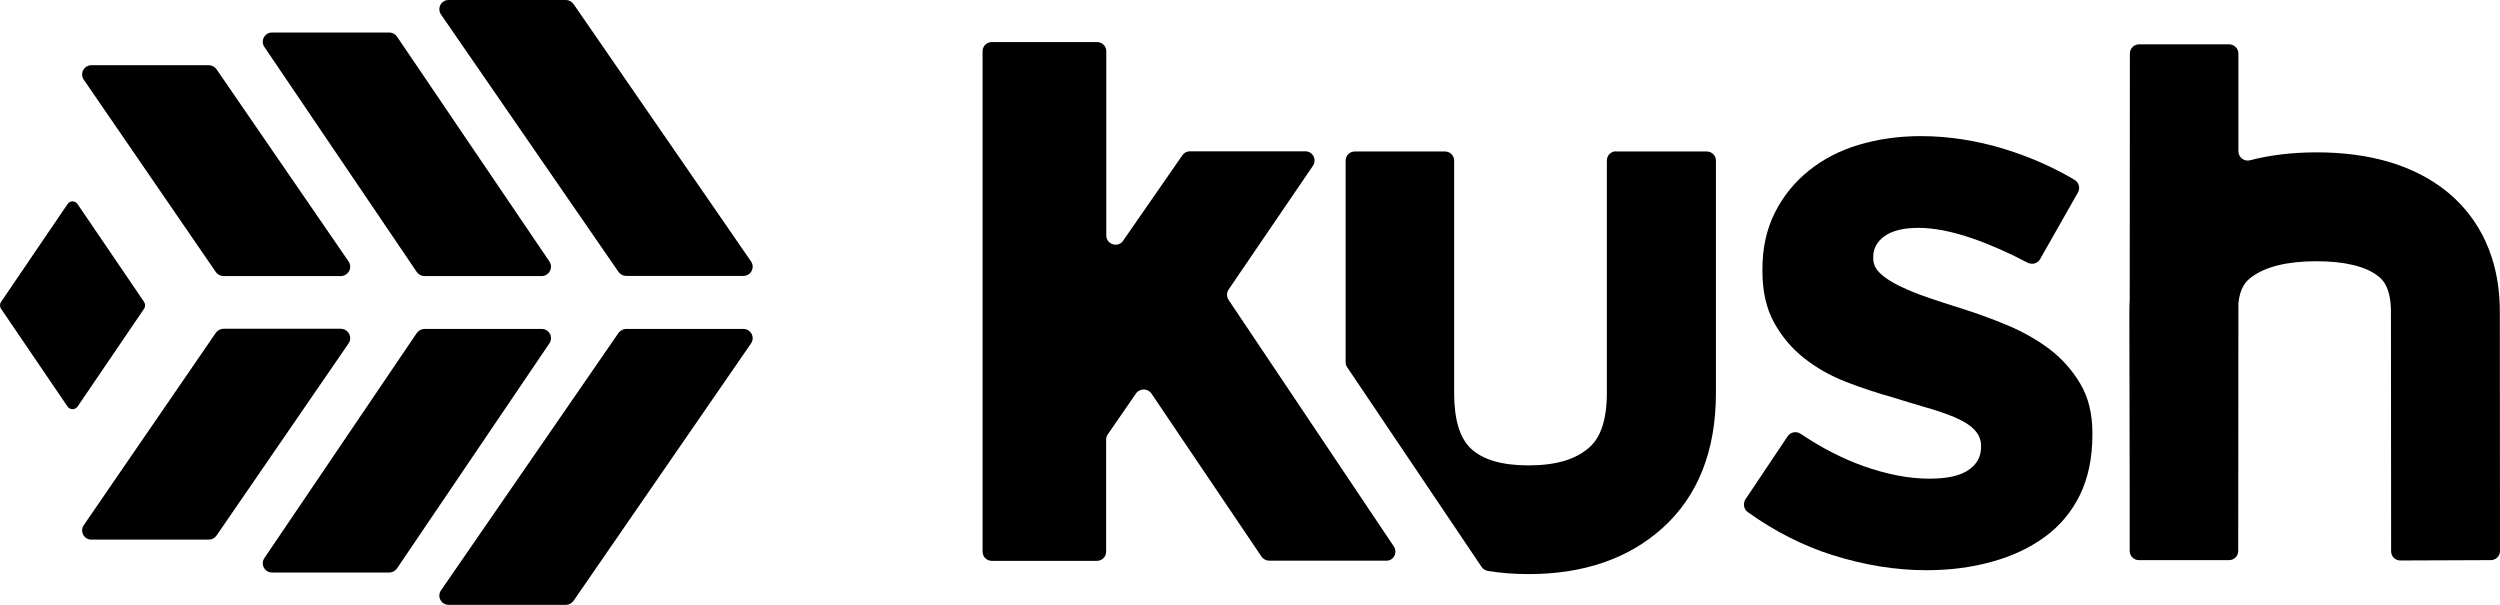
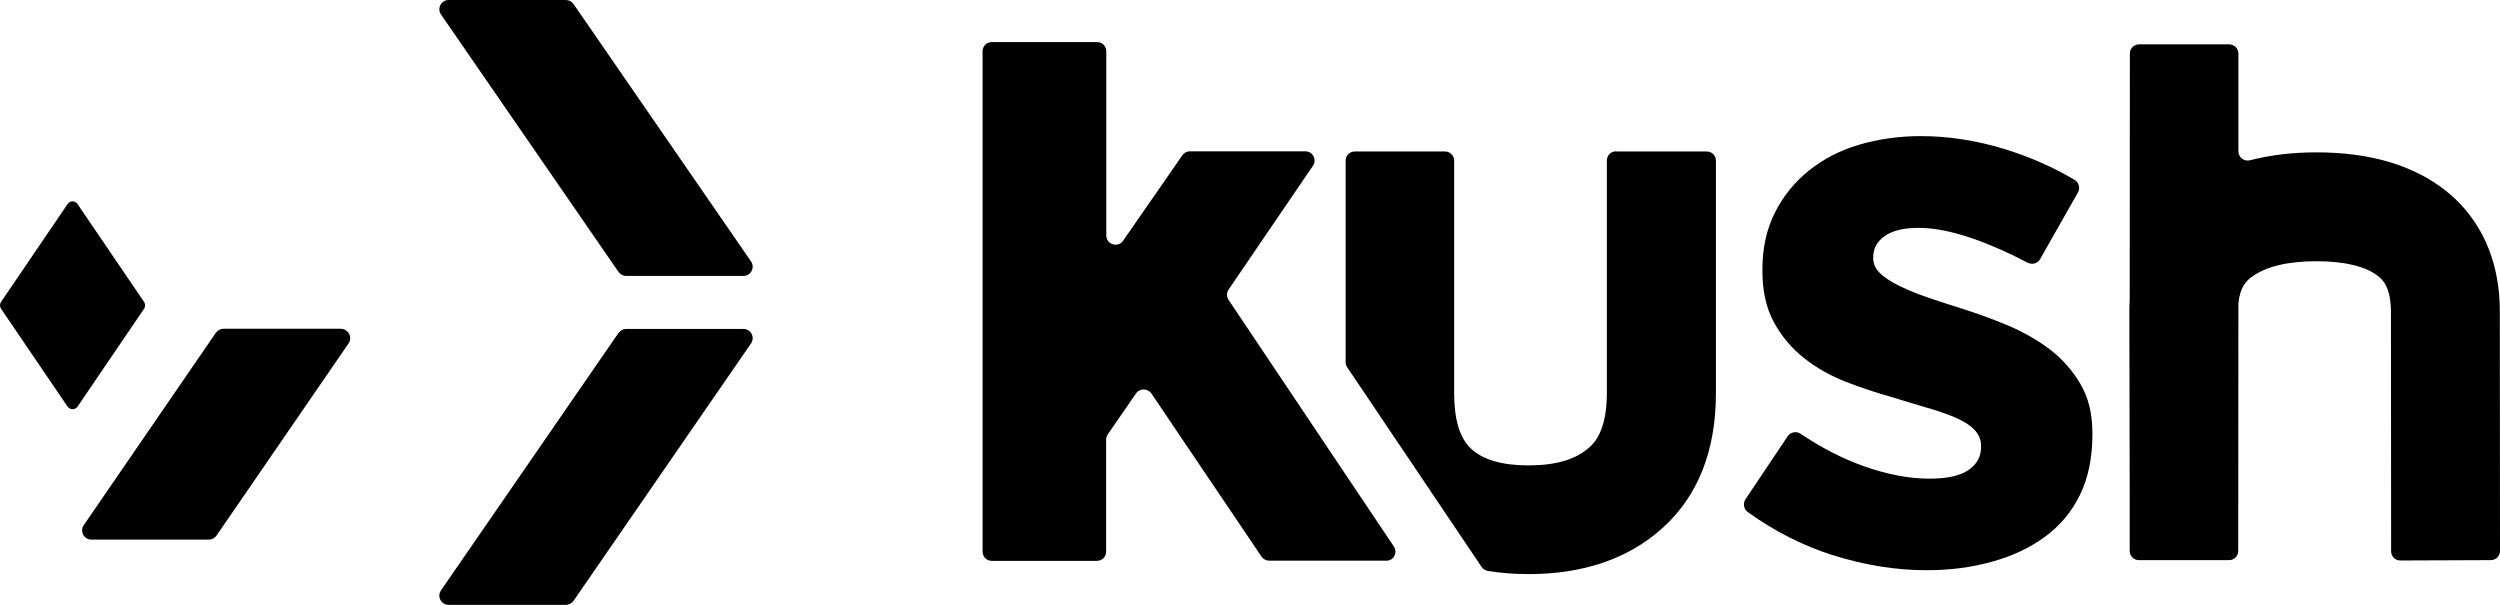
<svg xmlns="http://www.w3.org/2000/svg" version="1.1" id="Layer_1" x="0px" y="0px" viewBox="0 0 1414.4 342.2" style="enable-background:new 0 0 1414.4 342.2;" xml:space="preserve">
  <g id="Kush_Logo">
    <g>
      <g>
        <g>
          <path d="M1089.8,322.6c-17.4,0-35.1-2.9-53.2-8.6c-16.6-5.3-32.6-13.4-47.8-24.3c-2.3-1.6-2.8-4.9-1.3-7.2l23.9-35.7      c1.6-2.4,4.9-3,7.3-1.4c11.9,8,23.8,14.1,35.6,18.3c13.3,4.7,25.7,7.1,37.2,7.1c10.1,0,17.4-1.6,22.2-4.9      c4.7-3.2,7.1-7.5,7.1-12.9v-0.9c0-3.5-1.4-6.6-4.1-9.3c-2.7-2.7-6.5-4.9-11.2-6.9c-4.7-1.9-10.1-3.8-16.2-5.5      c-6.1-1.8-12.5-3.7-19.2-5.8c-8.5-2.4-17.1-5.2-25.8-8.6c-8.7-3.4-16.5-7.8-23.5-13.3s-12.7-12.2-17.1-20.2s-6.6-17.7-6.6-29.3      v-0.9c0-12.1,2.4-22.8,7.1-32.1c4.7-9.3,11.1-17.2,19.2-23.7s17.5-11.4,28.3-14.6c10.8-3.2,22.5-4.9,35-4.9      c15.5,0,31.3,2.4,47.3,7.3c14.3,4.4,27.5,10.2,39.8,17.5c2.4,1.5,3.2,4.6,1.8,7.1l-21.4,37.7c-1.4,2.5-4.5,3.3-7.1,2      c-10.6-5.6-21-10.2-31.1-13.7c-11.6-4-21.8-6-30.6-6c-8.5,0-14.9,1.6-19.2,4.7c-4.3,3.1-6.4,7-6.4,11.7v0.9      c0,3.3,1.4,6.1,4.1,8.6s6.4,4.9,11,7.1c4.6,2.2,9.8,4.4,15.8,6.4c5.9,2.1,12.3,4.1,19,6.2c8.5,2.7,17.2,5.8,26,9.5      c8.8,3.7,16.8,8.2,23.8,13.5s12.8,11.8,17.4,19.5s6.9,17,6.9,27.9v0.9c0,13.3-2.4,24.7-7.1,34.3c-4.7,9.6-11.4,17.5-19.9,23.7      s-18.5,10.9-29.9,14C1115.2,321.1,1102.9,322.6,1089.8,322.6z" />
        </g>
        <g>
          <path d="M1358,317.1c-2.9,0-5.2-2.3-5.2-5.2l-0.1-135.4c0-14.5-5.1-18.6-7.3-20.3c-6.9-5.5-19-8.4-34.8-8.4      c-16.4,0-28.7,3-36.7,8.9c-3.3,2.4-6.7,6.2-7.5,15l-0.1,140c0,2.9-2.3,5.2-5.2,5.2h-51c-2.9,0-5.2-2.3-5.2-5.2v-28.8l-0.2-106.4      c0-2.4,0.1-4.8,0.2-7.1l0.1-139.1c0-2.9,2.3-5.2,5.2-5.2h51c2.9,0,5.2,2.4,5.2,5.2v55.3c0,3.4,3.2,5.9,6.5,5.1      c11.5-3,24.1-4.5,37.8-4.5c30.2,0,54.7,7.3,72.9,21.6c14,11.1,30.7,31.9,30.7,68.5l0.1,135.4c0,2.9-2.3,5.2-5.2,5.2L1358,317.1z      " />
        </g>
        <path d="M788.6,309.2l-93.5-139.5c-1.2-1.8-1.2-4.1,0-5.9l47.7-70c2.4-3.5-0.1-8.2-4.3-8.2h-65.3c-1.7,0-3.3,0.8-4.3,2.3     l-33.5,48.3c-2.9,4.2-9.5,2.1-9.5-3V29c0-2.9-2.3-5.2-5.2-5.2h-59.6c-2.9,0-5.2,2.3-5.2,5.2v283.1c0,2.9,2.3,5.2,5.2,5.2h59.5     c2.9,0,5.2-2.3,5.2-5.2v-63.3c0-1.1,0.3-2.1,0.9-3l16-23.2c2.1-3,6.6-3,8.7,0l62.3,92.3c1,1.4,2.6,2.3,4.3,2.3h66.2     C788.4,317.4,790.9,312.7,788.6,309.2z" />
        <path d="M914.3,85.6c-2.9,0-5.2,2.3-5.2,5.2v131.6c0,21.8-7.5,28.5-9.9,30.7c-7.7,6.9-19,10.2-34.5,10.2     c-14.9,0-25.9-3.2-32.6-9.6c-6.3-6-9.4-16.5-9.4-31.3V90.9c0-2.9-2.3-5.2-5.2-5.2h-51c-2.9,0-5.2,2.3-5.2,5.2v114     c0,1,0.3,2.1,0.9,2.9l76,112.9c0.8,1.2,2.1,2,3.5,2.3c7.3,1.2,15,1.8,23.2,1.8c30.9,0,56.3-8.7,75.5-25.9     c20.2-18.1,30.4-43.8,30.4-76.5V90.9c0-2.9-2.3-5.2-5.2-5.2h-51.3V85.6z" />
      </g>
      <g id="Glyph_3_">
        <g>
-           <path d="M310.8,194.3l-86.2,127.3c-1,1.4-2.6,2.3-4.3,2.3h-66.4c-4.2,0-6.7-4.7-4.3-8.2l86.2-127.3c1-1.4,2.6-2.3,4.3-2.3h66.4      C310.7,186.1,313.2,190.8,310.8,194.3z" />
-         </g>
+           </g>
        <path d="M424.9,194.3L324.5,339.9c-1,1.4-2.6,2.3-4.3,2.3h-66.4c-4.2,0-6.7-4.7-4.3-8.2l100.4-145.6c1-1.4,2.6-2.3,4.3-2.3h66.4     C424.8,186.1,427.3,190.8,424.9,194.3z" />
        <g>
          <g>
            <path d="M197.2,194.3L122.5,303c-1,1.4-2.6,2.3-4.3,2.3H51.7c-4.2,0-6.7-4.7-4.3-8.2l74.7-108.8c1-1.4,2.6-2.3,4.3-2.3h66.4       C197.1,186.1,199.6,190.8,197.2,194.3z" />
          </g>
        </g>
        <g>
-           <path d="M310.8,147.9L224.6,20.7c-1-1.4-2.6-2.3-4.3-2.3h-66.4c-4.2,0-6.7,4.7-4.3,8.2l86.2,127.3c1,1.4,2.6,2.3,4.3,2.3h66.4      C310.7,156.1,313.2,151.4,310.8,147.9z" />
-         </g>
+           </g>
        <g>
          <path d="M424.9,147.9L324.5,2.3c-1-1.4-2.6-2.3-4.3-2.3h-66.4c-4.2,0-6.7,4.7-4.3,8.2l100.4,145.6c1,1.4,2.6,2.3,4.3,2.3h66.4      C424.8,156.1,427.3,151.4,424.9,147.9z" />
        </g>
        <g>
          <g>
-             <path d="M197.2,147.9L122.5,39.2c-1-1.4-2.6-2.3-4.3-2.3H51.7c-4.2,0-6.7,4.7-4.3,8.2l74.7,108.8c1,1.4,2.6,2.3,4.3,2.3h66.4       C197.1,156.1,199.6,151.4,197.2,147.9z" />
-           </g>
+             </g>
        </g>
        <path d="M38.2,115.5L0.6,170.8c-0.8,1.2-0.8,2.7,0,3.9L38.2,230c1.4,2,4.3,2,5.7,0l37.6-55.3c0.8-1.2,0.8-2.7,0-3.9l-37.6-55.3     C42.5,113.4,39.5,113.4,38.2,115.5z" />
      </g>
    </g>
  </g>
</svg>